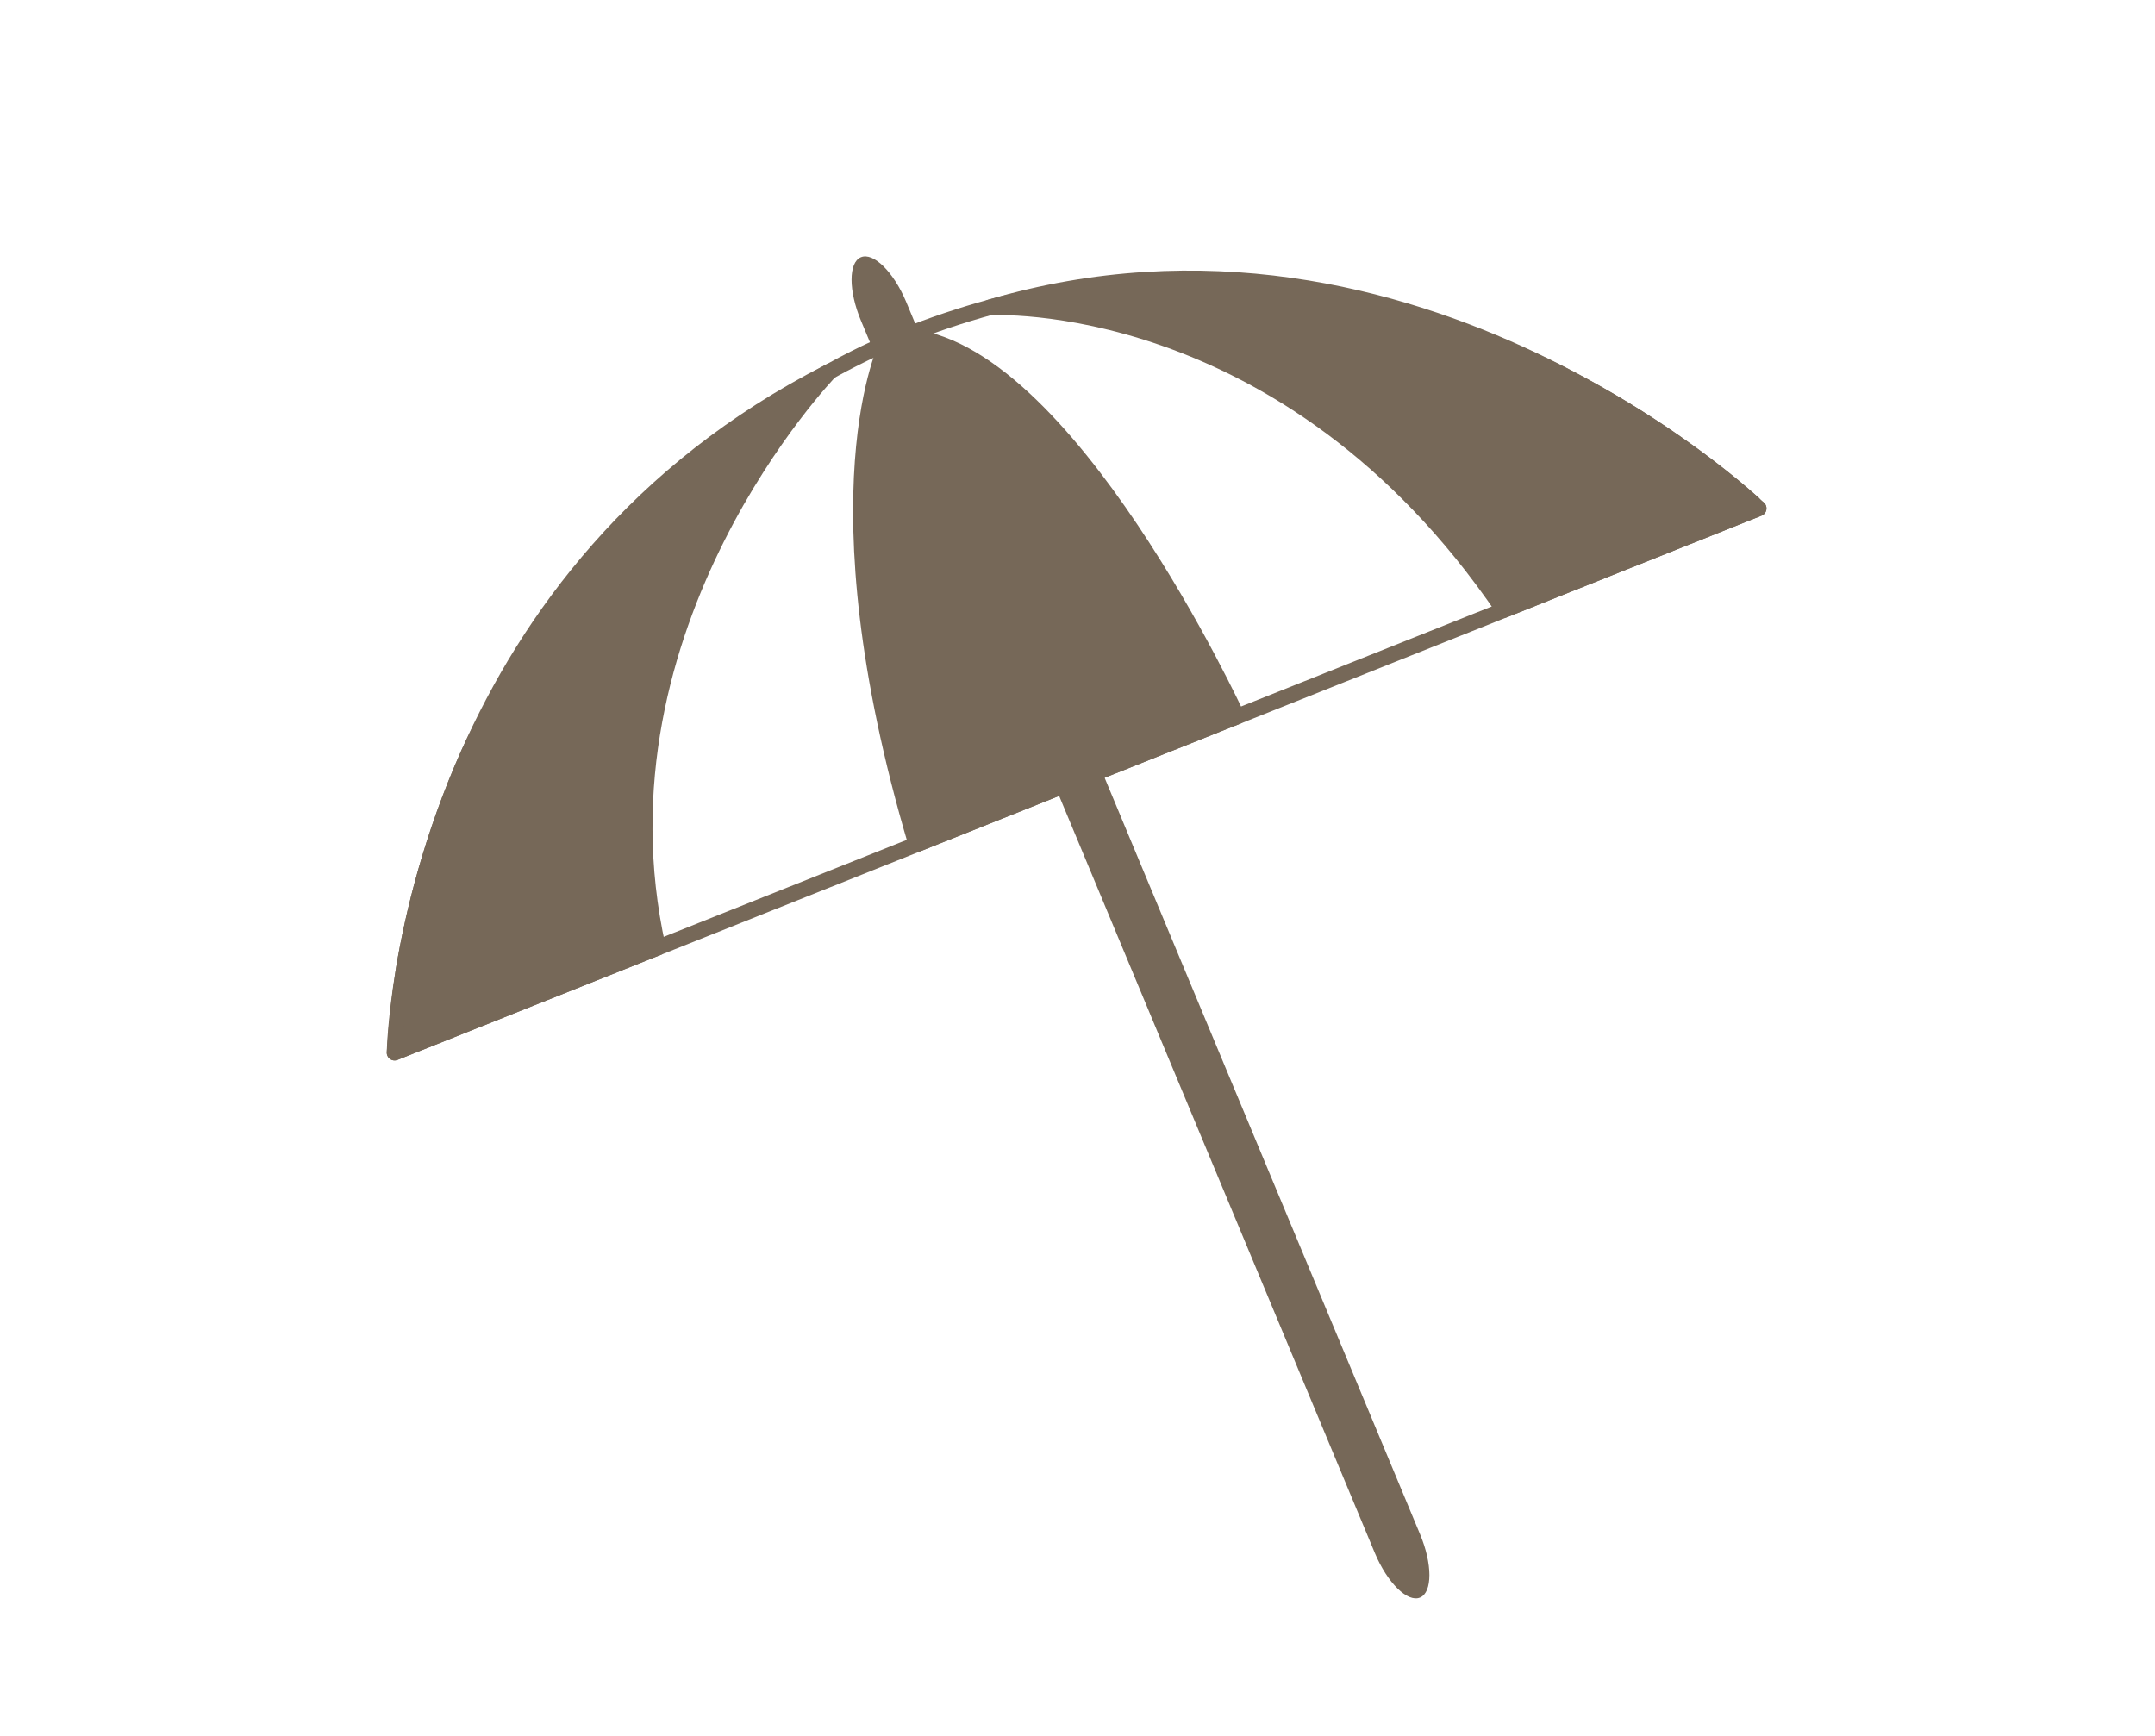
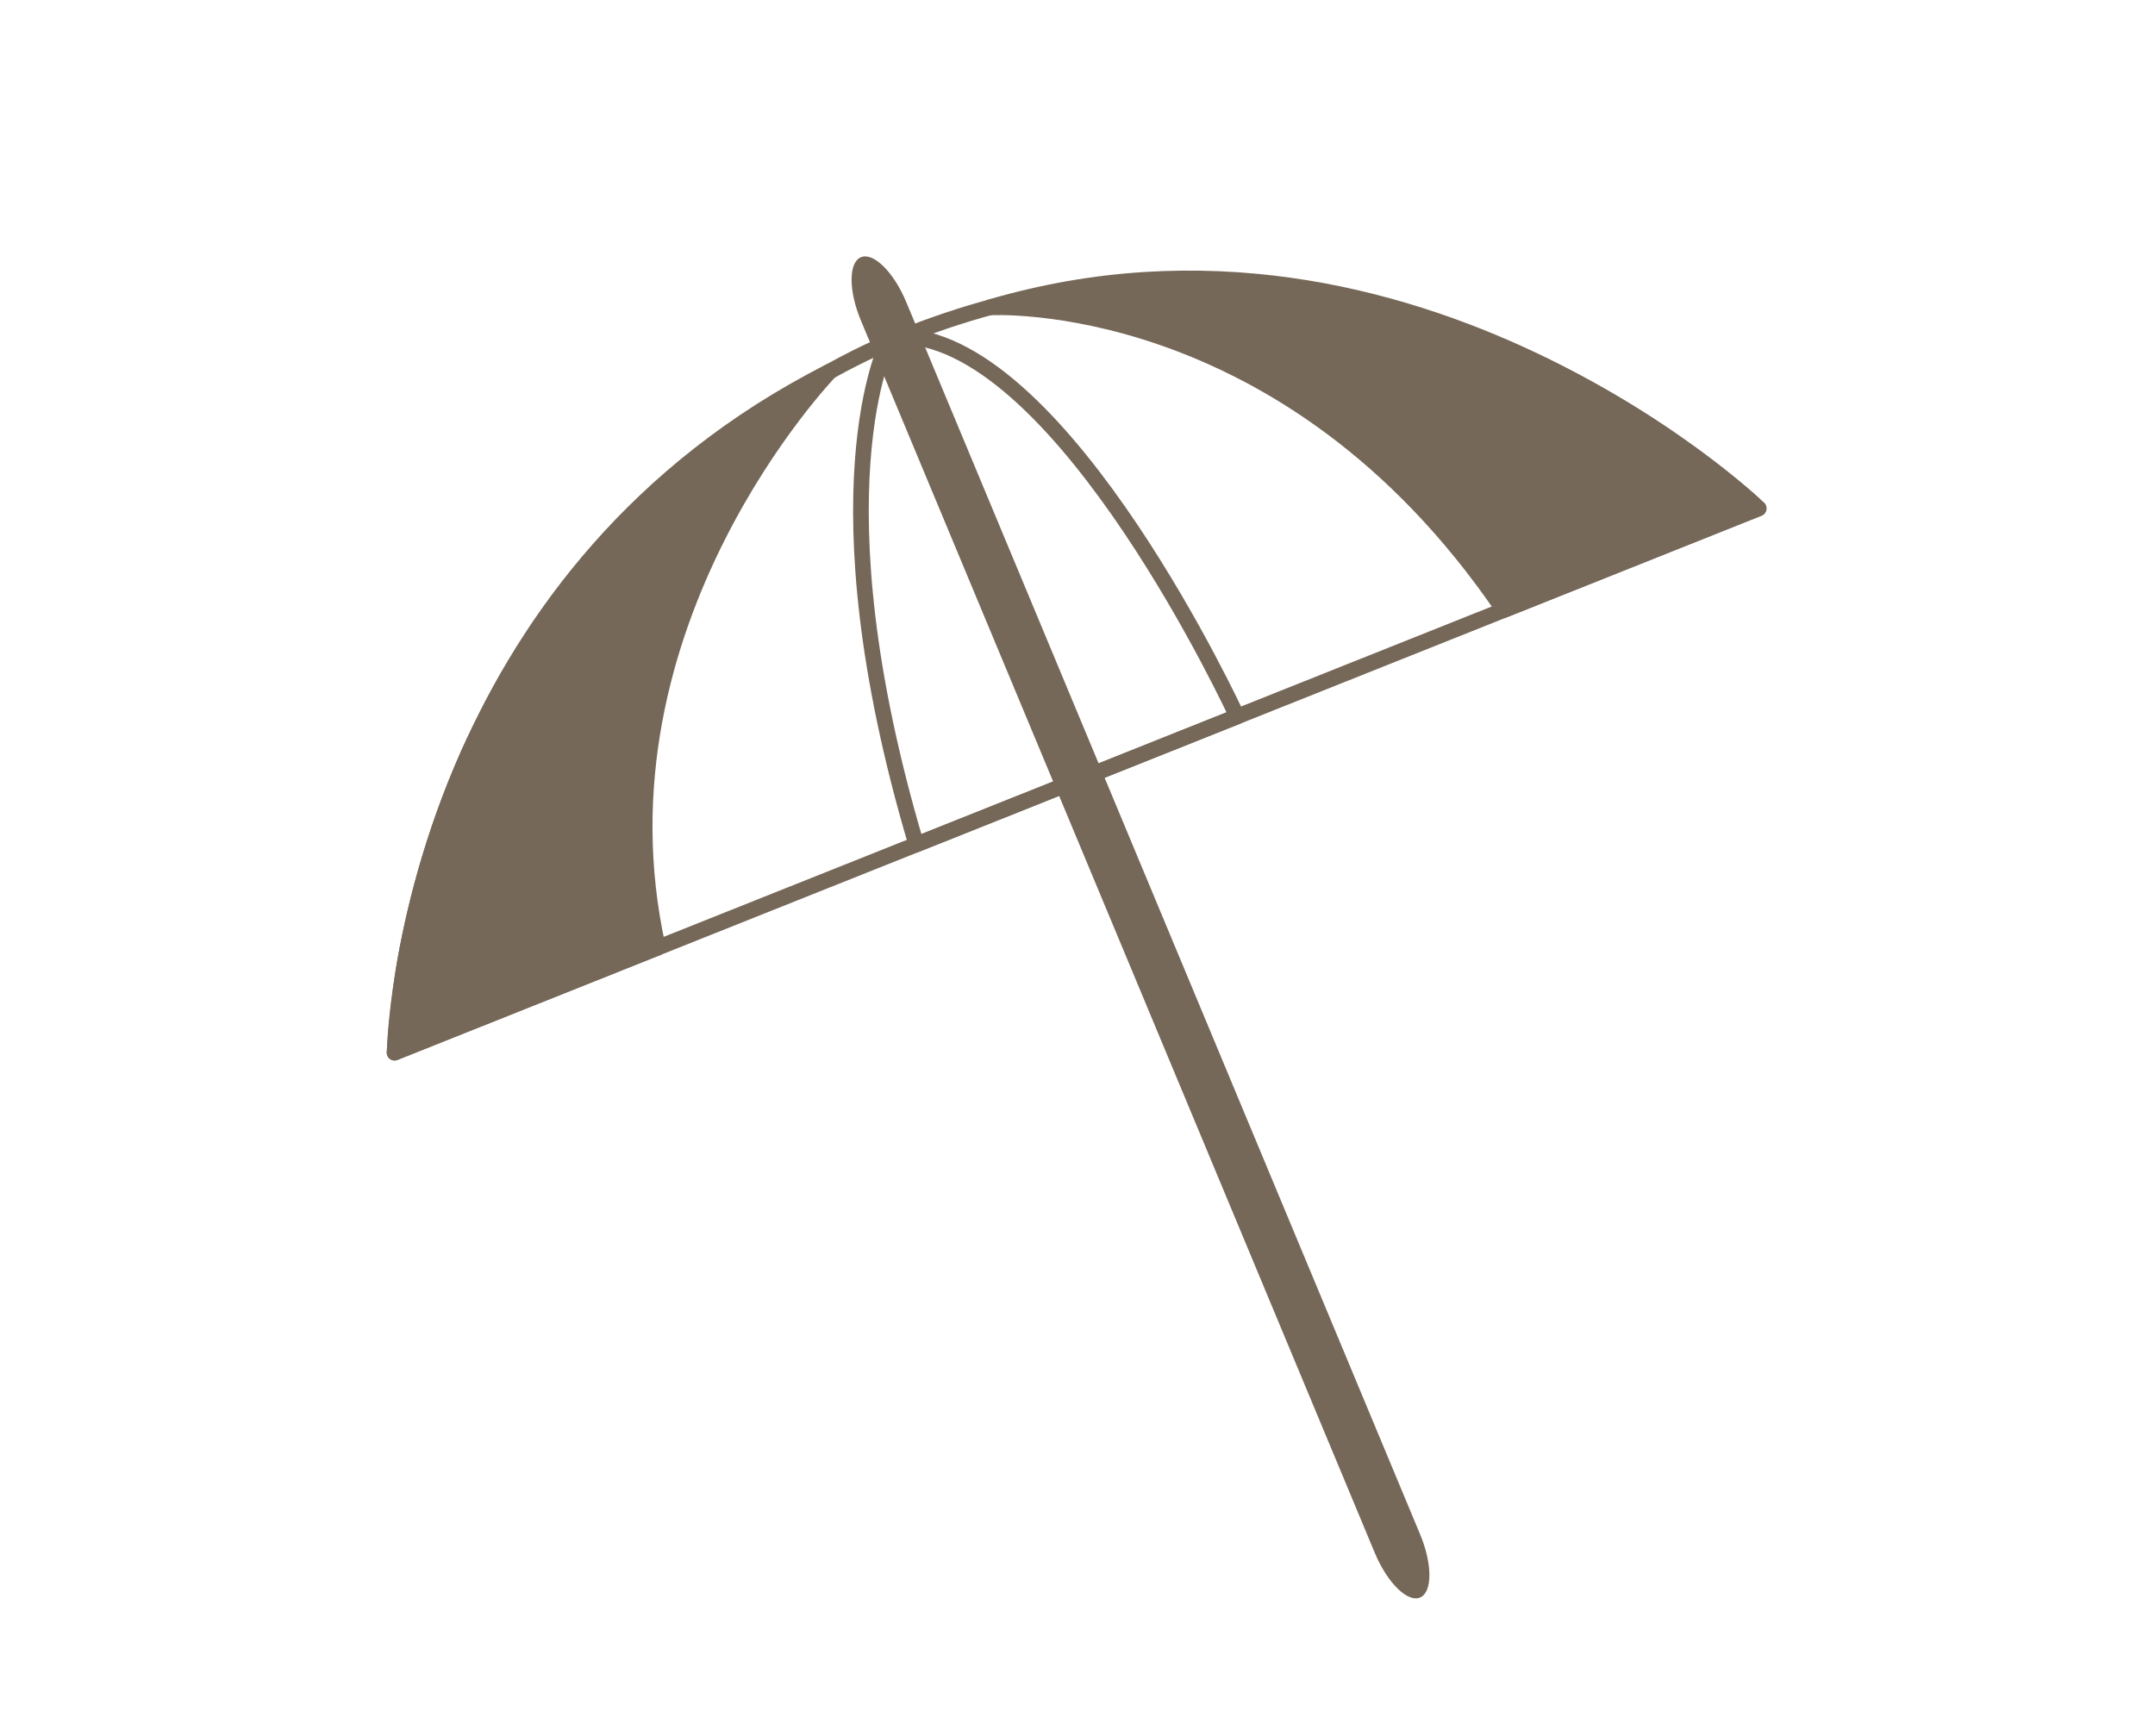
<svg xmlns="http://www.w3.org/2000/svg" version="1.1" id="Capa_1" x="0px" y="0px" width="550.703px" height="443.662px" viewBox="0 0 550.703 443.662" enable-background="new 0 0 550.703 443.662" xml:space="preserve">
  <g id="Capa_1_1_" display="none">
    <path display="inline" fill="#766858" d="M360.705,41.346h-165.3c-29.01,0-52.524,23.517-52.524,52.526v177.659   c0,29.009,23.515,52.526,52.524,52.526h23.596v95.025l74.678-95.025h67.025c29.011,0,52.525-23.519,52.525-52.526V93.873   C413.231,64.863,389.715,41.346,360.705,41.346 M259.92,108.229c3.74-3.812,8.294-5.718,13.659-5.718   c5.294,0,9.884,1.836,13.768,5.507c3.812,3.671,5.717,8.331,5.717,13.978c0,5.294-1.905,9.847-5.717,13.66   c-3.884,3.812-8.474,5.718-13.768,5.718s-9.849-1.906-13.659-5.718c-3.813-3.741-5.719-8.295-5.719-13.66   C254.201,116.631,256.107,112.042,259.92,108.229 M315.118,262.876h-54.881c-0.045,0.007-0.091,0.012-0.136,0.018   c0-0.006,0.001-0.012,0.001-0.018h-19.109v-28.51h13.936c0,0,5.362,0.093,5.229-5.27c-0.171-8.268-0.346-16.517-0.346-23.021   l-0.423-26.579c-2.965,1.201-6.141,1.799-9.531,1.799c-2.541,0-5.083-0.246-7.624-0.741l2.86-13.236   c14.189-2.331,30.461-7.837,48.816-16.52v18.637l-0.316,7.943c0,1.059,0.035,2.011,0.105,2.858c0.067,2.33,0.105,5.544,0.105,9.637   c0,1.837,0.035,3.319,0.104,4.448l0.741,18.637c0.063,1.807,0.563,8.075,1.176,15.705c0.218,5.795,6.461,5.702,6.461,5.702h12.829   L315.118,262.876L315.118,262.876z" />
  </g>
  <g id="Capa_2" display="none">
    <path display="inline" fill="#766858" d="M422.671,269.06c-4.298-9.479-18.429-16.039-32.654-14.851   c0.291-2.856,0.522-5.711,0.701-8.537c0.317-5.093-1.396-10.03-4.697-13.546c-2.826-3.007-6.525-4.665-10.418-4.665H144.078   c-3.884,0-7.578,1.654-10.4,4.653c-3.312,3.519-5.034,8.469-4.724,13.58c2.552,42.082,17.159,81.186,41.137,110.104   c24.386,29.416,56.261,45.617,89.752,45.617c32.021,0,62.709-14.905,86.668-42.032c1.807,0.09,28.903-4.24,44.854-16.792   C425.491,315.735,428.718,282.399,422.671,269.06 M405.204,302.731c-4.592,8.985-12.856,17.259-21.715,25.17   c-11.217,10.023-30.53,15.563-30.53,15.563l6.422-10.286c10.262-16.437,19.961-38.29,24.565-58.566l0.604-2.651l2.574-0.878   c13.381-4.555,18.918,4.436,20.579,8.615C410.052,285.595,409.878,293.586,405.204,302.731" />
    <path display="inline" fill="#766858" d="M274.321,109.403c-2.054,2.55-4.16,4.853-6.764,7.146   c-2.623,2.407-5.468,4.855-8.455,7.412c-5.848,5.187-12.368,11.088-17.263,19.241c-4.964,8.084-7.133,18.443-5.773,27.52   c1.185,9.197,5.057,17.324,10.094,24.049c5.15,6.674,11.369,12.253,18.556,15.946c-8.557-13.356-14.134-27.842-13.36-40.751   c0.418-6.422,2.401-11.874,6.004-16.762c3.586-4.95,8.771-9.589,14.573-14.612c11.19-9.46,26.942-24.676,24.952-45.944   c-0.625-5.158-2.789-10.289-6.07-14.075c-3.254-3.827-7.16-6.41-10.899-8.275c-7.609-3.701-14.715-5.511-21.595-9.715   c3.795,7.291,11.05,12.296,16.121,17.49c5.401,5.164,7.823,10.28,7.211,15.432C281.242,98.674,278.342,104.361,274.321,109.403" />
-     <path display="inline" fill="#766858" d="M222.147,199.947c-6.408-8.619-11.067-18.048-12.238-27.625   c-1.171-9.563,1.799-18.69,8.05-25.67c6.464-7.226,15.278-14.256,21.493-23.704c3.092-4.674,5.826-10.279,5.689-16.494   c-0.277-6.312-4.261-11.347-8.761-14.144c3.118,4.441,4.99,9.369,4.016,13.866c-0.866,4.499-3.782,8.472-6.973,12.2   c-6.658,7.519-14.922,13.505-22.797,21.883c-3.813,4.518-6.878,9.918-8.352,15.804c-1.364,5.884-1.412,12.07,0.176,17.699   C205.426,185.099,212.993,194.297,222.147,199.947" />
-     <path display="inline" fill="#766858" d="M283.744,153.609c-2.9,4.403-4.833,9.584-5.304,14.871   c-0.412,5.277,0.255,10.542,2.081,15.255c3.494,9.465,10.23,17.109,18.349,21.848c-5.339-7.681-9.396-15.734-11.05-23.946   c-1.674-8.22-0.291-16.186,4.039-22.659c4.349-6.493,11.709-12.21,18.037-19.396c3.182-3.579,6.131-7.747,7.826-12.531   c1.649-4.796,1.67-10.062-0.062-14.446c-0.592,9.674-6.313,16.058-13.071,21.583C297.912,139.877,289.816,144.815,283.744,153.609" />
  </g>
  <g id="Capa_3" display="none">
    <path display="inline" fill="#766858" d="M210.724,140.016c-6.683,0-13.217,0.63-19.575,1.773   c-0.337-14.396-6.193-43.136-45.818-53.87c-53.646-14.533-86.733,30.215-84.128,78.418c1.738,32.142-26.281,37.368-39.125,24.791   c0,0,1.723,17.104,23.676,28.844c18.711,10.005,57.402,12.296,68.955-50.6c5.372-29.246,34.77-44.231,48.867-18.76   c-37.367,17.72-63.277,55.799-63.277,99.829c0,60.89,49.536,110.427,110.425,110.427c60.888,0,110.426-49.537,110.426-110.427   C321.151,189.553,271.613,140.016,210.724,140.016 M306.504,250.44c0,52.813-42.967,95.78-95.78,95.78s-95.78-42.967-95.78-95.78   c0-9.688,1.458-19.038,4.145-27.858c5.286-5.761,18.953-16.283,50.264-20.071l7.258-23.966l4.904,22.356   c0,0,74.024-16.24,121.488,23.944c2.993,2.534,5.885,5.285,8.644,8.288c-2.759-3.003-5.65-5.754-8.644-8.288   C305.267,232.999,306.504,241.576,306.504,250.44" />
-     <path display="inline" fill="#766858" d="M210.724,325.665c27.338,0,50.022-20.637,54.453-45.934H156.272   C160.703,305.028,183.387,325.665,210.724,325.665" />
    <path display="inline" fill="#766858" d="M176.612,252.053c7.063,0,12.789-5.726,12.789-12.787c0-7.064-5.726-12.789-12.789-12.789   c-7.062,0-12.788,5.725-12.788,12.789C163.824,246.327,169.55,252.053,176.612,252.053" />
    <path display="inline" fill="#766858" d="M245.845,252.053c7.063,0,12.789-5.726,12.789-12.787c0-7.064-5.726-12.789-12.789-12.789   s-12.788,5.725-12.788,12.789C233.057,246.327,238.782,252.053,245.845,252.053" />
    <path display="inline" fill="#766858" d="M468.365,152.025c4.061-8.455,15.278-12.535,15.278-12.535   c-9.094-2.599-15.647-0.335-19.979,2.662c1.282-10.071-0.597-24.283-17.187-34.172c0,0,14.229,17.67,2.529,36.389   c-9.73-2.814-19.998-4.353-30.624-4.353c-60.89,0-110.427,49.537-110.427,110.425c0,60.888,49.537,110.426,110.427,110.426   c60.889,0,110.426-49.538,110.426-110.426C528.808,207.537,504.196,170.298,468.365,152.025 M418.382,346.221   c-52.813,0-95.782-42.967-95.782-95.779c0-7.779,0.956-15.335,2.715-22.581c24.299-4.184,95.719-19.672,128.187-61.298   c0,0,19.853,50.642,59.778,71.064c2.515,1.286,5.106,2.456,7.78,3.483c-2.674-1.027-5.266-2.197-7.78-3.483   c0.564,4.196,0.883,8.468,0.883,12.815C514.162,303.254,471.196,346.221,418.382,346.221" />
    <path display="inline" fill="#766858" d="M418.381,325.665c27.338,0,50.021-20.637,54.452-45.934H363.929   C368.361,305.028,391.044,325.665,418.381,325.665" />
    <path display="inline" fill="#766858" d="M383.765,252.053c7.063,0,12.788-5.726,12.788-12.787c0-7.064-5.726-12.789-12.788-12.789   s-12.789,5.725-12.789,12.789C370.976,246.327,376.702,252.053,383.765,252.053" />
    <path display="inline" fill="#766858" d="M452.998,252.053c7.063,0,12.788-5.726,12.788-12.787c0-7.064-5.726-12.789-12.788-12.789   s-12.789,5.725-12.789,12.789C440.209,246.327,445.936,252.053,452.998,252.053" />
  </g>
  <g id="Capa_2_1_">
    <path fill="none" stroke="#766858" stroke-width="4" stroke-linejoin="round" stroke-miterlimit="10" d="M103.164,247.711   l-0.021,0.144c-1.063,6.776-1.844,13.815-2.308,21.11c0,0.032-0.002,0.048-0.002,0.048l63.424-25.308l285.162-113.779   c0,0-97.737-94.653-221.86-42.587c0,0-6.104,2.377-15.634,7.642c-23.257,12.844-66.938,42.888-92.196,97.597   C110.251,213.881,105.524,233.625,103.164,247.711z" />
    <path fill="#766858" d="M351.344,396.897c3.193,7.617,8.362,12.699,11.547,11.362c3.186-1.338,3.184-8.586-0.009-16.198   L231.55,77.103c-3.191-7.616-8.361-12.701-11.55-11.362c-3.186,1.331-3.178,8.589,0.013,16.201L351.344,396.897z" />
    <path fill="#766858" d="M100.835,268.964c0,0.033-0.002,0.048-0.002,0.048l67.303-26.854   c-18.385-82.85,43.996-147.286,43.996-147.286c-0.07,0.032-0.136,0.07-0.207,0.108c-49.528,25.191-76.981,63.395-92.196,97.597   c-9.478,21.304-14.205,41.048-16.564,55.134l-0.022,0.144C101.071,260.283,100.847,268.275,100.835,268.964" />
    <path fill="none" stroke="#766858" stroke-width="4" stroke-linejoin="round" stroke-miterlimit="10" d="M100.835,268.964   c0,0.033-0.002,0.048-0.002,0.048l67.303-26.854c-18.385-82.85,43.996-147.286,43.996-147.286c-0.07,0.032-0.136,0.07-0.207,0.108   c-49.528,25.191-76.981,63.395-92.196,97.597c-9.478,21.304-14.205,41.048-16.564,55.134l-0.022,0.144   C101.071,260.283,100.847,268.275,100.835,268.964z" />
-     <path fill="#766858" d="M226.805,87.647c0,0-19.4,38.094,7.351,128.169l81.984-32.712c0,0-43.888-95.304-85.257-97.169   L226.805,87.647z" />
    <path fill="none" stroke="#766858" stroke-width="4" stroke-linejoin="round" stroke-miterlimit="10" d="M226.805,87.647   c0,0-19.4,38.094,7.351,128.169l81.984-32.712c0,0-43.888-95.304-85.257-97.169L226.805,87.647z" />
    <path fill="#766858" d="M252.896,78.566c0,0,75.63-4.644,131.381,77.353l65.14-25.993   C449.416,129.926,361.965,46.268,252.896,78.566" />
    <path fill="none" stroke="#766858" stroke-width="4" stroke-linecap="round" stroke-linejoin="round" stroke-miterlimit="10" d="   M252.896,78.566c0,0,75.63-4.644,131.381,77.353l65.14-25.993C449.416,129.926,361.965,46.268,252.896,78.566z" />
  </g>
</svg>